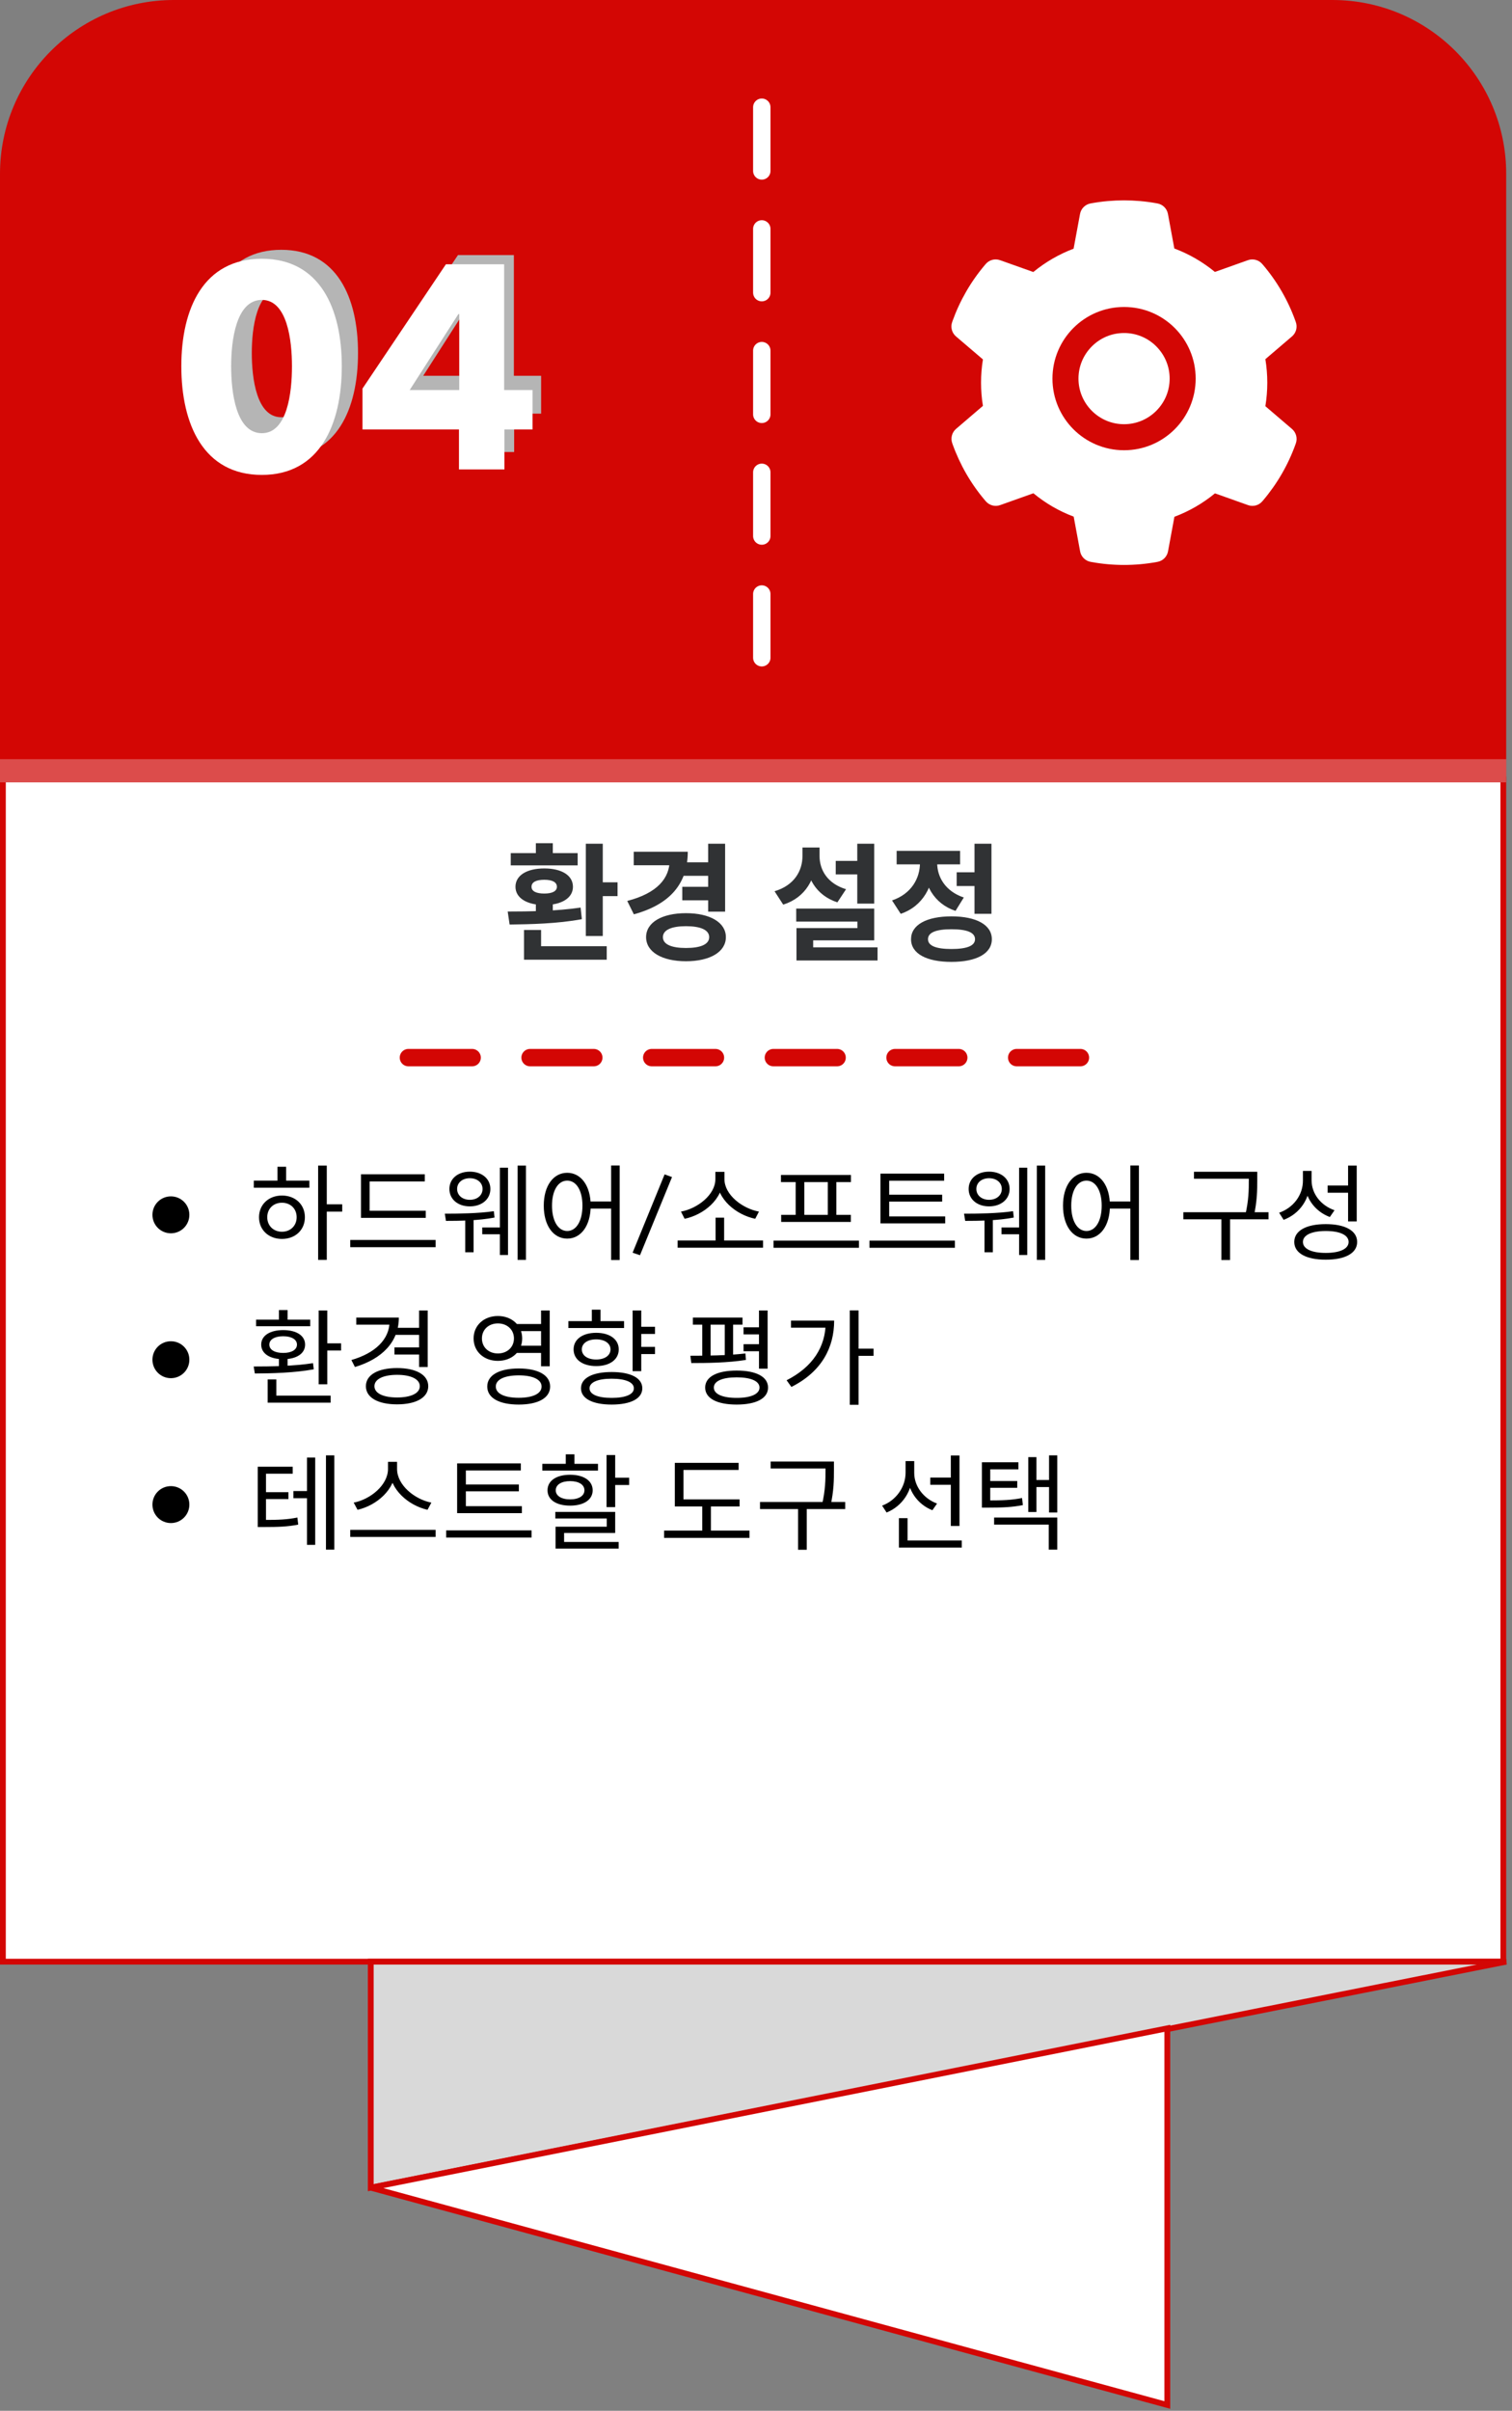
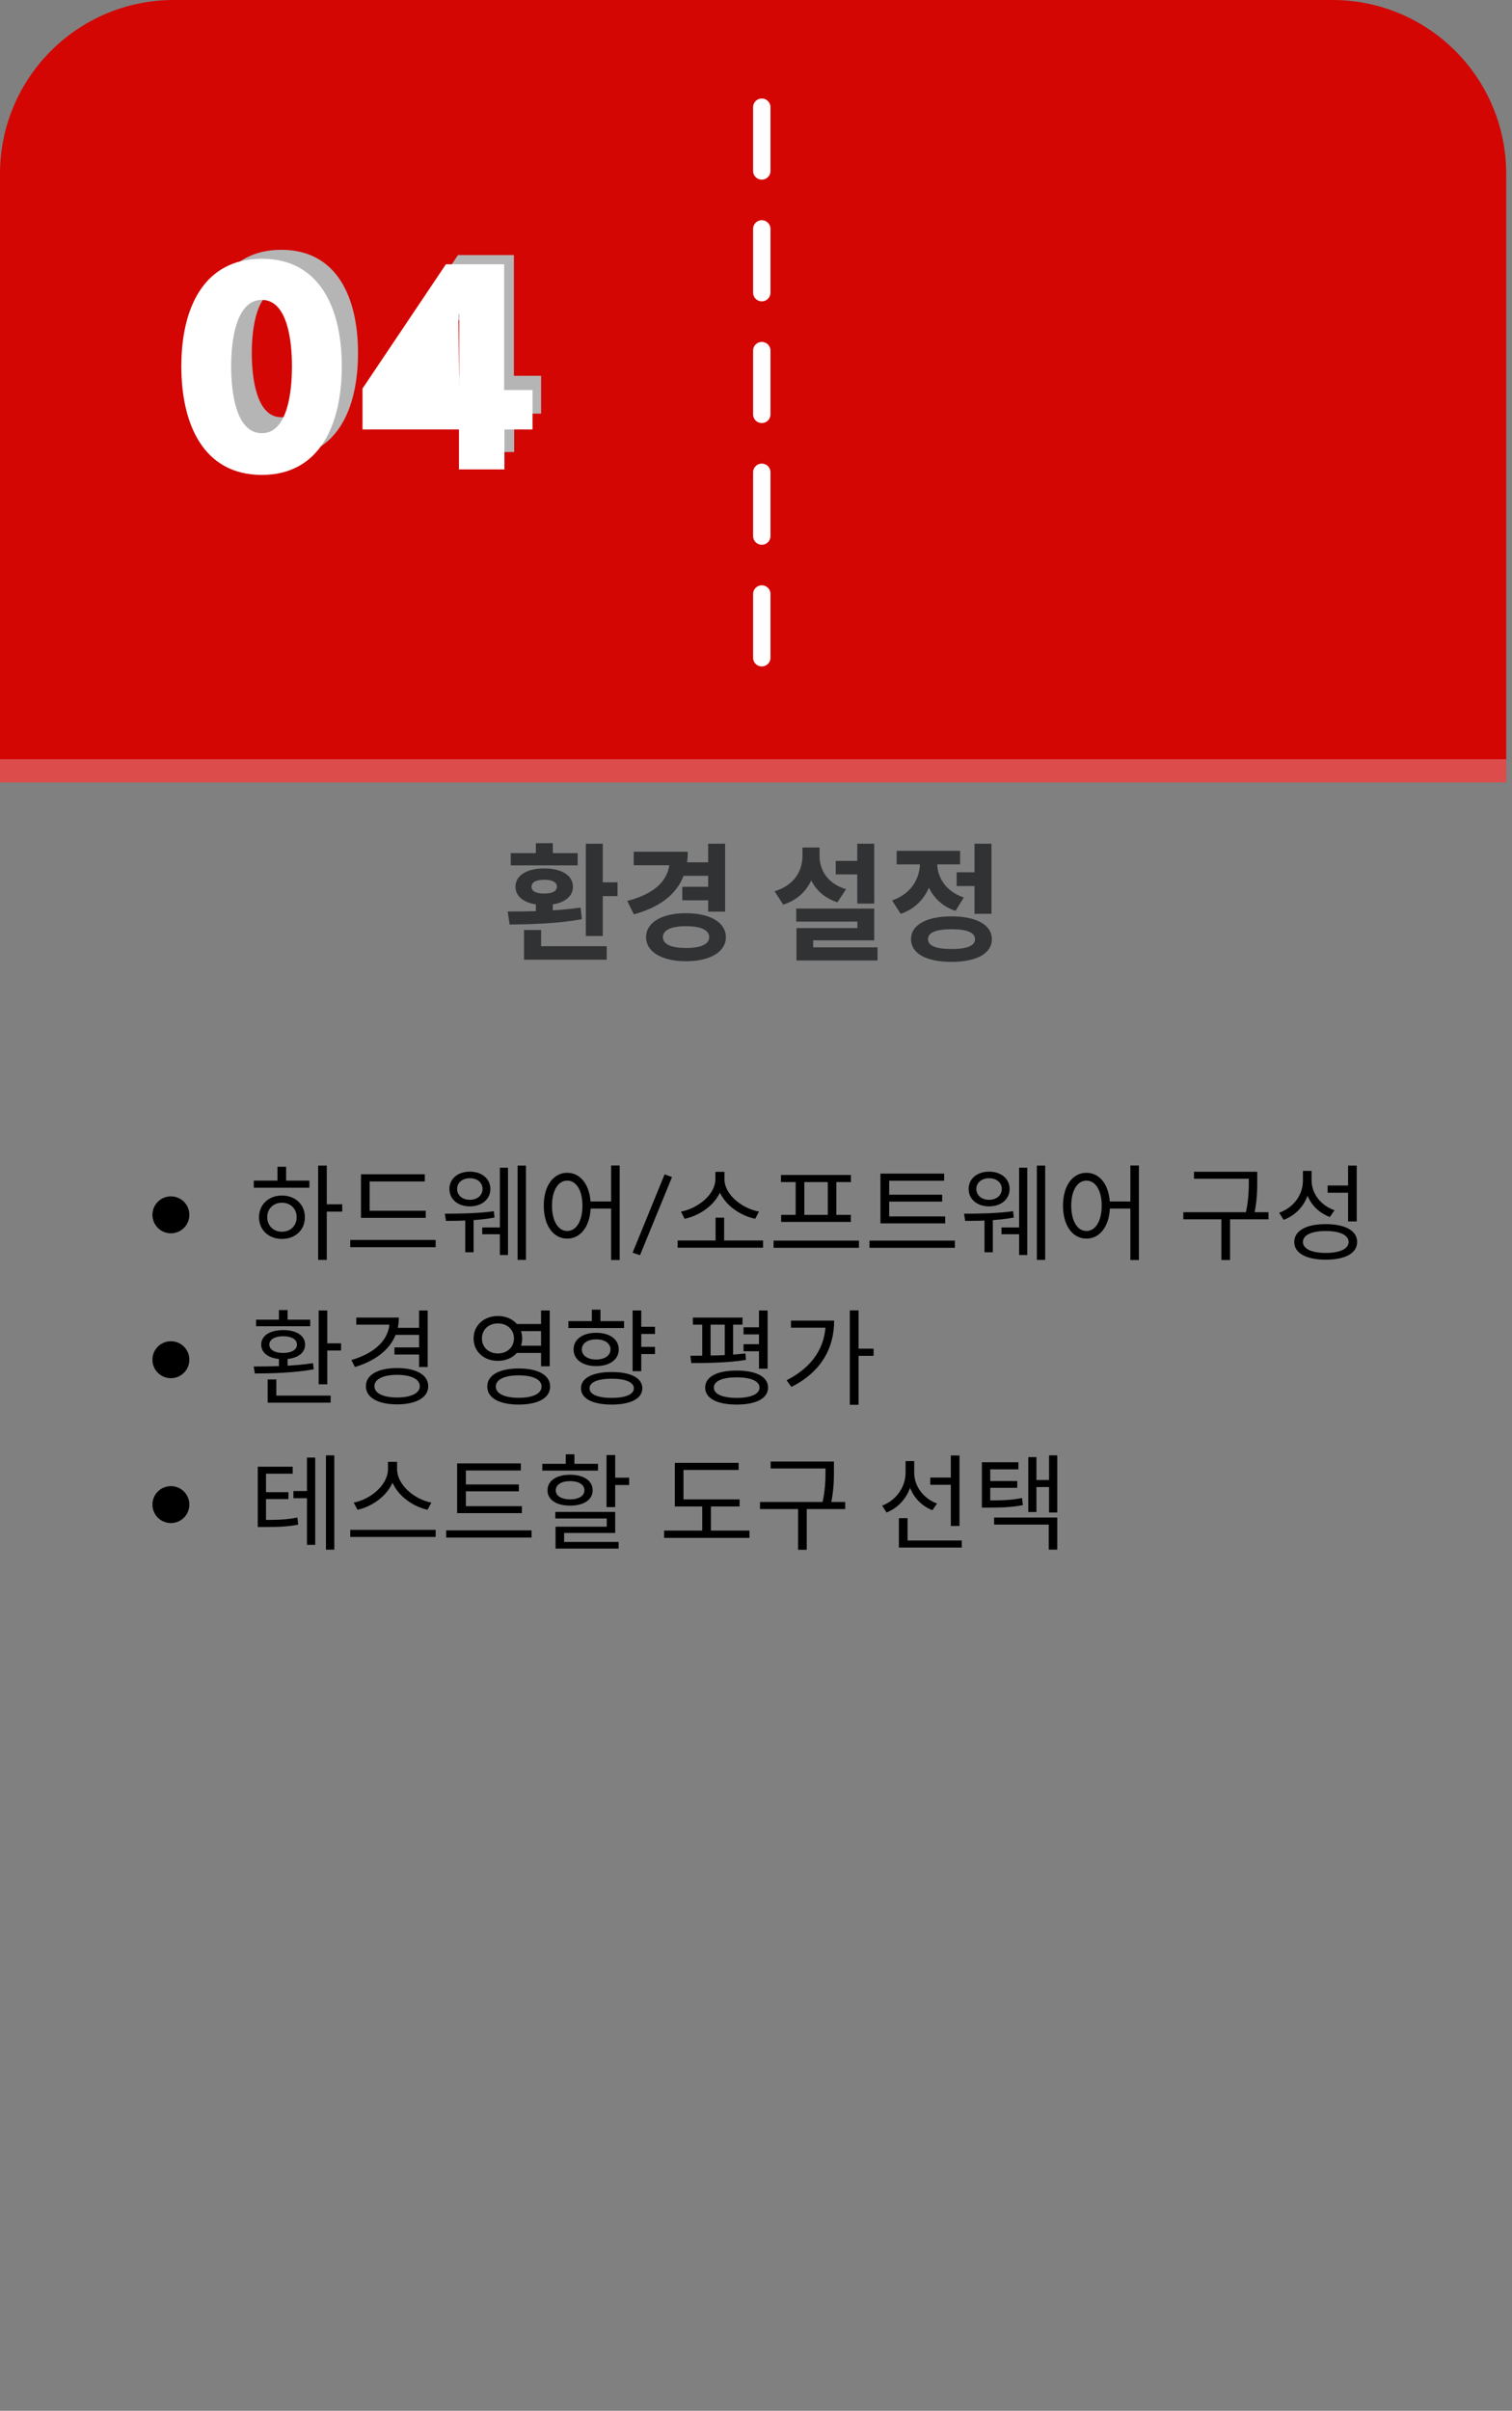
<svg xmlns="http://www.w3.org/2000/svg" width="261" height="416" viewBox="0 0 261 416" fill="none">
  <rect x="0" y="0" width="261" height="416" fill="#808080" stroke="none" />
  <path d="M0 30C0 13.431 13.431 0 30 0H230C246.569 0 260 13.431 260 30V135H0V30Z" fill="#D30604" />
-   <rect x="0.5" y="134.5" width="259" height="204" fill="white" stroke="#D30604" />
-   <path d="M260 338.5L64 377.5V338.5H260Z" fill="#D9D9D9" stroke="#D30604" />
-   <path d="M201.5 415V350L64 377.5L201.5 415Z" fill="white" stroke="#D30604" />
  <path d="M101.124 145.586V161.514H104.05V145.586H101.124ZM103.016 152.252V154.628H106.602V152.252H103.016ZM90.454 163.274V165.606H104.732V163.274H90.454ZM90.454 160.48V163.956H93.402V160.48H90.454ZM92.5 155.376V158.346H95.426V155.376H92.5ZM87.968 159.534C91.444 159.49 96.218 159.402 100.442 158.61L100.222 156.608C96.086 157.224 91.18 157.29 87.638 157.29L87.968 159.534ZM88.166 147.214V149.326H99.716V147.214H88.166ZM93.952 149.854C90.96 149.854 88.98 151.042 88.98 153.022C88.98 154.958 90.96 156.168 93.952 156.168C96.944 156.168 98.902 154.958 98.902 153.022C98.902 151.042 96.944 149.854 93.952 149.854ZM93.952 151.812C95.316 151.812 96.13 152.208 96.13 153.022C96.13 153.792 95.316 154.188 93.952 154.188C92.566 154.188 91.752 153.792 91.752 153.022C91.752 152.208 92.566 151.812 93.952 151.812ZM92.5 145.498V148.116H95.426V145.498H92.5ZM117.93 148.798V151.13H122.704V148.798H117.93ZM117.776 153.022V155.354H122.55V153.022H117.776ZM122.242 145.586V157.312H125.168V145.586H122.242ZM115.598 146.972V148.38C115.598 151.57 113.442 154.122 108.272 155.464L109.416 157.774C115.598 156.08 118.722 152.516 118.722 146.972H115.598ZM109.394 146.972V149.304H117.644V146.972H109.394ZM118.414 157.576C114.278 157.576 111.528 159.16 111.528 161.712C111.528 164.264 114.278 165.87 118.414 165.87C122.55 165.87 125.3 164.264 125.3 161.712C125.3 159.16 122.55 157.576 118.414 157.576ZM118.414 159.82C120.922 159.82 122.418 160.458 122.418 161.712C122.418 162.966 120.922 163.582 118.414 163.582C115.928 163.582 114.432 162.966 114.432 161.712C114.432 160.458 115.928 159.82 118.414 159.82ZM144.263 148.556V150.888H149.279V148.556H144.263ZM147.981 145.586V155.926H150.907V145.586H147.981ZM137.443 156.784V159.028H148.003V160.15H137.487V164.814H140.369V162.262H150.907V156.784H137.443ZM137.487 163.472V165.738H151.479V163.472H137.487ZM138.521 146.246V147.698C138.521 150.294 137.091 152.78 133.703 153.792L135.199 156.102C139.093 154.87 140.897 151.548 140.897 147.698V146.246H138.521ZM139.093 146.246V147.698C139.093 151.35 140.831 154.496 144.549 155.706L146.045 153.44C142.833 152.472 141.469 150.118 141.469 147.698V146.246H139.093ZM165.139 150.514V152.89H169.011V150.514H165.139ZM168.219 145.586V157.686H171.145V145.586H168.219ZM164.237 158.126C159.925 158.126 157.263 159.6 157.263 162.064C157.263 164.55 159.925 165.98 164.237 165.98C168.549 165.98 171.211 164.55 171.211 162.064C171.211 159.6 168.549 158.126 164.237 158.126ZM164.237 160.348C166.899 160.348 168.307 160.898 168.307 162.064C168.307 163.208 166.899 163.758 164.237 163.758C161.597 163.758 160.189 163.208 160.189 162.064C160.189 160.898 161.597 160.348 164.237 160.348ZM158.803 147.632V148.908C158.803 151.526 157.351 154.232 153.985 155.376L155.481 157.686C159.375 156.366 161.179 152.802 161.179 148.908V147.632H158.803ZM159.419 147.632V148.908C159.419 152.538 161.157 155.926 164.941 157.18L166.371 154.87C163.159 153.792 161.773 151.306 161.773 148.908V147.632H159.419ZM154.777 146.818V149.15H165.733V146.818H154.777Z" fill="#303234" />
-   <line x1="70.5" y1="182.5" x2="188.5" y2="182.5" stroke="#D30604" stroke-width="3" stroke-linecap="round" stroke-dasharray="11 10" />
  <line x1="131.5" y1="18.5" x2="131.5" y2="115.5" stroke="white" stroke-width="3" stroke-linecap="round" stroke-dasharray="11 10" />
  <path d="M61.8 60.912C61.8 51.312 58.152 43.104 48.552 43.104C38.904 43.104 35.208 51.312 35.208 60.912C35.208 70.56 38.904 78.912 48.552 78.912C58.152 78.912 61.8 70.56 61.8 60.912ZM53.544 60.912C53.544 65.28 52.776 72 48.552 72C44.28 72 43.464 65.28 43.464 60.912C43.464 56.64 44.28 49.92 48.552 49.92C52.776 49.92 53.544 56.64 53.544 60.912ZM93.407 71.376V64.848H88.703V44.016H79.055L65.231 64.608V71.376H81.215V78H88.751V71.376H93.407ZM81.263 64.848H73.055L81.119 52.272H81.263V64.848Z" fill="#B5B5B5" />
-   <path d="M59 63.2C59 53.2 55.2 44.65 45.2 44.65C35.15 44.65 31.3 53.2 31.3 63.2C31.3 73.25 35.15 81.95 45.2 81.95C55.2 81.95 59 73.25 59 63.2ZM50.4 63.2C50.4 67.75 49.6 74.75 45.2 74.75C40.75 74.75 39.9 67.75 39.9 63.2C39.9 58.75 40.75 51.75 45.2 51.75C49.6 51.75 50.4 58.75 50.4 63.2ZM91.924 74.1V67.3H87.024V45.6H76.974L62.574 67.05V74.1H79.224V81H87.074V74.1H91.924ZM79.274 67.3H70.724L79.124 54.2H79.274V67.3Z" fill="white" />
+   <path d="M59 63.2C59 53.2 55.2 44.65 45.2 44.65C35.15 44.65 31.3 53.2 31.3 63.2C31.3 73.25 35.15 81.95 45.2 81.95C55.2 81.95 59 73.25 59 63.2ZM50.4 63.2C50.4 67.75 49.6 74.75 45.2 74.75C40.75 74.75 39.9 67.75 39.9 63.2C39.9 58.75 40.75 51.75 45.2 51.75C49.6 51.75 50.4 58.75 50.4 63.2ZM91.924 74.1V67.3H87.024V45.6H76.974L62.574 67.05V74.1H79.224V81H87.074V74.1H91.924ZM79.274 67.3L79.124 54.2H79.274V67.3Z" fill="white" />
  <path d="M26.314 209.628C26.314 211.392 27.736 212.814 29.5 212.814C31.264 212.814 32.686 211.392 32.686 209.628C32.686 207.864 31.264 206.442 29.5 206.442C27.736 206.442 26.314 207.864 26.314 209.628ZM54.916 201.132V217.404H56.41V201.132H54.916ZM56.05 207.81V209.07H59.074V207.81H56.05ZM43.81 203.724V204.948H53.404V203.724H43.81ZM48.67 206.298C46.384 206.298 44.71 207.846 44.71 210.042C44.71 212.238 46.384 213.786 48.67 213.786C50.974 213.786 52.63 212.238 52.63 210.042C52.63 207.846 50.974 206.298 48.67 206.298ZM48.67 207.54C50.146 207.54 51.208 208.566 51.208 210.042C51.208 211.5 50.146 212.544 48.67 212.544C47.194 212.544 46.132 211.5 46.132 210.042C46.132 208.566 47.194 207.54 48.67 207.54ZM47.896 201.33V204.282H49.39V201.33H47.896ZM62.313 208.926V210.15H73.491V208.926H62.313ZM60.459 213.966V215.208H75.201V213.966H60.459ZM62.313 202.626V209.466H63.807V203.868H73.329V202.626H62.313ZM81.103 202.176C79.051 202.176 77.575 203.382 77.575 205.164C77.575 206.946 79.051 208.17 81.103 208.17C83.155 208.17 84.649 206.946 84.649 205.164C84.649 203.382 83.155 202.176 81.103 202.176ZM81.103 203.31C82.381 203.31 83.299 204.066 83.299 205.164C83.299 206.262 82.381 207.036 81.103 207.036C79.825 207.036 78.907 206.262 78.907 205.164C78.907 204.066 79.825 203.31 81.103 203.31ZM89.347 201.132V217.404H90.787V201.132H89.347ZM86.287 201.492V216.558H87.691V201.492H86.287ZM83.245 211.806V212.976H86.791V211.806H83.245ZM80.311 210.078V216.09H81.751V210.078H80.311ZM76.981 210.672C79.177 210.672 82.615 210.636 85.369 210.096L85.243 208.998C82.615 209.394 79.015 209.43 76.783 209.43L76.981 210.672ZM97.914 202.374C95.538 202.374 93.864 204.588 93.864 208.044C93.864 211.518 95.538 213.732 97.914 213.732C100.272 213.732 101.964 211.518 101.964 208.044C101.964 204.588 100.272 202.374 97.914 202.374ZM97.914 203.724C99.48 203.724 100.542 205.416 100.542 208.044C100.542 210.69 99.48 212.418 97.914 212.418C96.348 212.418 95.286 210.69 95.286 208.044C95.286 205.416 96.348 203.724 97.914 203.724ZM105.492 201.114V217.422H106.968V201.114H105.492ZM101.478 207.324V208.548H106.14V207.324H101.478ZM116.002 203.112L114.724 202.644L109.198 216.162L110.476 216.594L116.002 203.112ZM116.972 214.056V215.298H131.714V214.056H116.972ZM123.524 210.114V214.47H125V210.114H123.524ZM123.488 202.212V203.472C123.488 206.154 120.41 208.548 117.548 209.07L118.178 210.312C121.454 209.628 124.784 206.946 124.784 203.472V202.212H123.488ZM123.758 202.212V203.472C123.758 206.946 127.088 209.628 130.364 210.312L131.012 209.07C128.15 208.548 125.054 206.172 125.054 203.472V202.212H123.758ZM133.531 214.074V215.316H148.273V214.074H133.531ZM134.809 202.752V203.976H146.887V202.752H134.809ZM134.845 209.628V210.852H146.869V209.628H134.845ZM137.347 203.886V209.754H138.841V203.886H137.347ZM142.891 203.886V209.754H144.367V203.886H142.891ZM151.979 209.898V211.104H163.157V209.898H151.979ZM150.089 214.074V215.316H164.831V214.074H150.089ZM151.979 202.518V210.276H153.491V203.742H162.977V202.518H151.979ZM153.005 206.154V207.342H162.635V206.154H153.005ZM170.734 202.176C168.682 202.176 167.206 203.382 167.206 205.164C167.206 206.946 168.682 208.17 170.734 208.17C172.786 208.17 174.28 206.946 174.28 205.164C174.28 203.382 172.786 202.176 170.734 202.176ZM170.734 203.31C172.012 203.31 172.93 204.066 172.93 205.164C172.93 206.262 172.012 207.036 170.734 207.036C169.456 207.036 168.538 206.262 168.538 205.164C168.538 204.066 169.456 203.31 170.734 203.31ZM178.978 201.132V217.404H180.418V201.132H178.978ZM175.918 201.492V216.558H177.322V201.492H175.918ZM172.876 211.806V212.976H176.422V211.806H172.876ZM169.942 210.078V216.09H171.382V210.078H169.942ZM166.612 210.672C168.808 210.672 172.246 210.636 175 210.096L174.874 208.998C172.246 209.394 168.646 209.43 166.414 209.43L166.612 210.672ZM187.545 202.374C185.169 202.374 183.495 204.588 183.495 208.044C183.495 211.518 185.169 213.732 187.545 213.732C189.903 213.732 191.595 211.518 191.595 208.044C191.595 204.588 189.903 202.374 187.545 202.374ZM187.545 203.724C189.111 203.724 190.173 205.416 190.173 208.044C190.173 210.69 189.111 212.418 187.545 212.418C185.979 212.418 184.917 210.69 184.917 208.044C184.917 205.416 185.979 203.724 187.545 203.724ZM195.123 201.114V217.422H196.599V201.114H195.123ZM191.109 207.324V208.548H195.771V207.324H191.109ZM206.101 202.194V203.4H216.271V202.194H206.101ZM204.265 209.178V210.402H218.971V209.178H204.265ZM210.835 209.988V217.422H212.329V209.988H210.835ZM215.569 202.194V203.598C215.569 205.236 215.569 207.126 214.939 209.754L216.415 209.952C217.027 207.198 217.027 205.29 217.027 203.598V202.194H215.569ZM224.91 202.05V203.724C224.91 206.208 223.29 208.386 220.806 209.268L221.58 210.492C224.37 209.448 226.152 206.874 226.152 203.724V202.05H224.91ZM225.18 202.05V203.67C225.18 206.622 226.926 209.016 229.554 210.006L230.364 208.836C227.988 208.008 226.404 205.974 226.404 203.67V202.05H225.18ZM232.704 201.132V210.762H234.198V201.132H232.704ZM228.852 211.23C225.486 211.23 223.416 212.364 223.416 214.308C223.416 216.252 225.486 217.368 228.852 217.368C232.2 217.368 234.27 216.252 234.27 214.308C234.27 212.364 232.2 211.23 228.852 211.23ZM228.852 212.418C231.3 212.418 232.794 213.12 232.794 214.308C232.794 215.496 231.3 216.198 228.852 216.198C226.404 216.198 224.91 215.496 224.91 214.308C224.91 213.12 226.404 212.418 228.852 212.418ZM229.176 204.57V205.812H233.028V204.57H229.176ZM26.314 234.628C26.314 236.392 27.736 237.814 29.5 237.814C31.264 237.814 32.686 236.392 32.686 234.628C32.686 232.864 31.264 231.442 29.5 231.442C27.736 231.442 26.314 232.864 26.314 234.628ZM55.006 226.132V238.876H56.5V226.132H55.006ZM55.87 231.802V233.044H58.876V231.802H55.87ZM46.204 240.82V242.044H57.076V240.82H46.204ZM46.204 238.03V241.198H47.698V238.03H46.204ZM48.148 234.088V236.302H49.642V234.088H48.148ZM43.99 237.004C46.816 236.986 50.722 236.914 54.16 236.284L54.034 235.222C50.686 235.744 46.672 235.798 43.792 235.798L43.99 237.004ZM44.206 227.716V228.85H53.548V227.716H44.206ZM48.886 229.516C46.6 229.516 45.088 230.47 45.088 232.018C45.088 233.584 46.6 234.538 48.886 234.538C51.172 234.538 52.666 233.584 52.666 232.018C52.666 230.47 51.172 229.516 48.886 229.516ZM48.886 230.578C50.326 230.578 51.262 231.136 51.262 232.018C51.262 232.918 50.326 233.458 48.886 233.458C47.428 233.458 46.492 232.918 46.492 232.018C46.492 231.136 47.428 230.578 48.886 230.578ZM48.148 226.06V228.22H49.642V226.06H48.148ZM68.235 229.12V230.344H72.591V229.12H68.235ZM68.091 232.504V233.728H72.483V232.504H68.091ZM72.339 226.132V235.888H73.833V226.132H72.339ZM67.245 227.356V228.004C67.245 231.082 64.815 233.476 60.657 234.682L61.269 235.888C65.949 234.484 68.847 231.55 68.847 227.356H67.245ZM61.503 227.356V228.58H68.271V227.356H61.503ZM68.541 236.068C65.247 236.068 63.159 237.238 63.159 239.2C63.159 241.162 65.247 242.332 68.541 242.332C71.835 242.332 73.923 241.162 73.923 239.2C73.923 237.238 71.835 236.068 68.541 236.068ZM68.541 237.238C70.935 237.238 72.465 237.976 72.465 239.2C72.465 240.424 70.935 241.144 68.541 241.144C66.165 241.144 64.635 240.424 64.635 239.2C64.635 237.976 66.165 237.238 68.541 237.238ZM88.915 228.472V229.696H93.883V228.472H88.915ZM88.915 232.216V233.458H93.883V232.216H88.915ZM85.945 227.086C83.533 227.086 81.751 228.706 81.751 230.956C81.751 233.224 83.533 234.826 85.945 234.826C88.339 234.826 90.139 233.224 90.139 230.956C90.139 228.706 88.339 227.086 85.945 227.086ZM85.945 228.364C87.529 228.364 88.717 229.426 88.717 230.956C88.717 232.486 87.529 233.548 85.945 233.548C84.361 233.548 83.191 232.486 83.191 230.956C83.191 229.426 84.361 228.364 85.945 228.364ZM93.397 226.132V235.762H94.891V226.132H93.397ZM89.545 236.14C86.179 236.14 84.109 237.292 84.109 239.254C84.109 241.234 86.179 242.368 89.545 242.368C92.893 242.368 94.963 241.234 94.963 239.254C94.963 237.292 92.893 236.14 89.545 236.14ZM89.545 237.328C91.993 237.328 93.487 238.048 93.487 239.254C93.487 240.478 91.993 241.198 89.545 241.198C87.079 241.198 85.585 240.478 85.585 239.254C85.585 238.048 87.079 237.328 89.545 237.328ZM110.244 228.94V230.182H113.07V228.94H110.244ZM110.244 232.414V233.656H113.07V232.414H110.244ZM109.2 226.132V236.608H110.694V226.132H109.2ZM105.582 236.752C102.306 236.752 100.29 237.778 100.29 239.56C100.29 241.342 102.306 242.368 105.582 242.368C108.876 242.368 110.874 241.342 110.874 239.56C110.874 237.778 108.876 236.752 105.582 236.752ZM105.582 237.904C107.976 237.904 109.416 238.516 109.416 239.56C109.416 240.622 107.976 241.216 105.582 241.216C103.206 241.216 101.766 240.622 101.766 239.56C101.766 238.516 103.206 237.904 105.582 237.904ZM98.112 227.968V229.156H107.724V227.968H98.112ZM102.918 229.984C100.578 229.984 99.012 231.1 99.012 232.846C99.012 234.61 100.578 235.726 102.918 235.726C105.24 235.726 106.806 234.61 106.806 232.846C106.806 231.1 105.24 229.984 102.918 229.984ZM102.918 231.118C104.376 231.118 105.384 231.802 105.384 232.846C105.384 233.908 104.376 234.592 102.918 234.592C101.424 234.592 100.434 233.908 100.434 232.846C100.434 231.802 101.424 231.118 102.918 231.118ZM102.162 225.988V228.634H103.656V225.988H102.162ZM128.35 229.03V230.254H131.842V229.03H128.35ZM128.35 231.946V233.17H131.842V231.946H128.35ZM119.602 227.356V228.58H128.17V227.356H119.602ZM119.332 235.204C121.978 235.204 125.632 235.168 128.764 234.664L128.674 233.548C125.632 233.908 121.834 233.944 119.17 233.944L119.332 235.204ZM121.222 228.31V234.358H122.662V228.31H121.222ZM125.11 228.31V234.358H126.55V228.31H125.11ZM131.014 226.132V236.176H132.508V226.132H131.014ZM127.162 236.5C123.778 236.5 121.726 237.562 121.726 239.434C121.726 241.306 123.778 242.368 127.162 242.368C130.528 242.368 132.58 241.306 132.58 239.434C132.58 237.562 130.528 236.5 127.162 236.5ZM127.162 237.67C129.628 237.67 131.104 238.318 131.104 239.434C131.104 240.55 129.628 241.216 127.162 241.216C124.696 241.216 123.22 240.55 123.22 239.434C123.22 238.318 124.696 237.67 127.162 237.67ZM146.691 226.114V242.404H148.203V226.114H146.691ZM147.789 232.72V233.962H150.795V232.72H147.789ZM142.533 227.878V228.112C142.533 232.414 140.283 235.888 135.783 238.174L136.611 239.326C141.867 236.68 143.991 232.504 143.991 227.878H142.533ZM136.539 227.878V229.102H143.307V227.878H136.539ZM26.314 259.628C26.314 261.392 27.736 262.814 29.5 262.814C31.264 262.814 32.686 261.392 32.686 259.628C32.686 257.864 31.264 256.442 29.5 256.442C27.736 256.442 26.314 257.864 26.314 259.628ZM50.65 257.288V258.53H53.71V257.288H50.65ZM44.494 262.274V263.498H45.538C48.076 263.498 49.624 263.444 51.478 263.084L51.334 261.86C49.534 262.22 48.04 262.274 45.538 262.274H44.494ZM44.494 253.094V262.688H45.916V254.3H50.524V253.094H44.494ZM45.484 257.486V258.674H49.786V257.486H45.484ZM56.266 251.132V267.404H57.706V251.132H56.266ZM52.99 251.51V266.576H54.412V251.51H52.99ZM66.975 252.248V253.49C66.975 256.262 63.915 258.746 61.053 259.286L61.719 260.528C64.977 259.79 68.271 257.036 68.271 253.49V252.248H66.975ZM67.245 252.248V253.49C67.245 257.054 70.557 259.79 73.797 260.528L74.463 259.286C71.619 258.746 68.541 256.28 68.541 253.49V252.248H67.245ZM60.459 263.984V265.208H75.201V263.984H60.459ZM78.907 259.898V261.104H90.085V259.898H78.907ZM77.017 264.074V265.316H91.759V264.074H77.017ZM78.907 252.518V260.276H80.419V253.742H89.905V252.518H78.907ZM79.933 256.154V257.342H89.563V256.154H79.933ZM104.7 251.078V260.06H106.194V251.078H104.7ZM105.564 254.984V256.244H108.606V254.984H105.564ZM95.862 260.888V262.022H104.736V263.444H95.898V266.504H97.374V264.524H106.194V260.888H95.862ZM95.898 266.072V267.224H106.788V266.072H95.898ZM93.612 252.59V253.76H103.224V252.59H93.612ZM98.418 254.48C96.042 254.48 94.512 255.506 94.512 257.162C94.512 258.8 96.042 259.808 98.418 259.808C100.758 259.808 102.306 258.8 102.306 257.162C102.306 255.506 100.758 254.48 98.418 254.48ZM98.418 255.578C99.912 255.578 100.884 256.19 100.884 257.162C100.884 258.116 99.912 258.728 98.418 258.728C96.906 258.728 95.934 258.116 95.934 257.162C95.934 256.19 96.906 255.578 98.418 255.578ZM97.662 250.952V253.4H99.156V250.952H97.662ZM116.488 258.728V259.952H127.666V258.728H116.488ZM114.634 264.11V265.37H129.376V264.11H114.634ZM121.222 259.25V264.614H122.716V259.25H121.222ZM116.488 252.428V259.268H117.982V253.652H127.504V252.428H116.488ZM133.029 252.194V253.4H143.199V252.194H133.029ZM131.193 259.178V260.402H145.899V259.178H131.193ZM137.763 259.988V267.422H139.257V259.988H137.763ZM142.497 252.194V253.598C142.497 255.236 142.497 257.126 141.867 259.754L143.343 259.952C143.955 257.198 143.955 255.29 143.955 253.598V252.194H142.497ZM160.586 254.966V256.208H164.69V254.966H160.586ZM156.32 252.122V254.12C156.32 256.604 154.682 258.908 152.27 259.808L153.044 260.996C155.762 259.898 157.526 257.27 157.526 254.12V252.122H156.32ZM156.608 252.122V254.174C156.608 257.072 158.354 259.592 160.946 260.6L161.756 259.448C159.398 258.584 157.814 256.442 157.814 254.174V252.122H156.608ZM164.132 251.15V263.318H165.626V251.15H164.132ZM155.168 265.82V267.044H166.022V265.82H155.168ZM155.168 261.968V266.396H156.662V261.968H155.168ZM169.494 258.908V260.15H170.538C173.148 260.15 174.696 260.078 176.568 259.718L176.424 258.494C174.606 258.854 173.094 258.908 170.538 258.908H169.494ZM169.494 252.32V259.574H170.934V253.544H175.794V252.32H169.494ZM170.484 255.56V256.73H175.596V255.56H170.484ZM181.086 251.132V260.996H182.508V251.132H181.086ZM178.458 255.38V256.604H181.536V255.38H178.458ZM177.504 251.438V260.906H178.908V251.438H177.504ZM171.6 261.86V263.084H181.032V267.404H182.508V261.86H171.6Z" fill="black" />
  <rect opacity="0.3" y="131" width="260" height="4" fill="#F1F1F1" />
-   <path d="M194.035 57.465C191.933 57.465 189.964 58.28 188.474 59.771C186.99 61.261 186.167 63.23 186.167 65.332C186.167 67.435 186.99 69.403 188.474 70.894C189.964 72.378 191.933 73.2 194.035 73.2C196.138 73.2 198.106 72.378 199.597 70.894C201.081 69.403 201.903 67.435 201.903 65.332C201.903 63.23 201.081 61.261 199.597 59.771C198.869 59.037 198.002 58.455 197.048 58.059C196.093 57.663 195.069 57.461 194.035 57.465ZM223.025 74.023L218.427 70.093C218.645 68.757 218.757 67.393 218.757 66.035C218.757 64.678 218.645 63.307 218.427 61.978L223.025 58.048C223.373 57.751 223.621 57.355 223.738 56.913C223.855 56.47 223.834 56.003 223.679 55.573L223.616 55.39C222.35 51.851 220.454 48.571 218.019 45.708L217.892 45.56C217.597 45.213 217.203 44.963 216.762 44.844C216.321 44.724 215.855 44.742 215.424 44.893L209.715 46.925C207.606 45.195 205.257 43.831 202.712 42.882L201.608 36.912C201.525 36.462 201.307 36.049 200.983 35.726C200.658 35.403 200.244 35.187 199.794 35.105L199.604 35.07C195.948 34.409 192.095 34.409 188.438 35.07L188.249 35.105C187.799 35.187 187.384 35.403 187.06 35.726C186.736 36.049 186.518 36.462 186.435 36.912L185.324 42.91C182.802 43.867 180.454 45.227 178.37 46.939L172.618 44.893C172.188 44.74 171.721 44.723 171.28 44.842C170.839 44.961 170.445 45.212 170.15 45.56L170.024 45.708C167.593 48.574 165.697 51.854 164.427 55.39L164.363 55.573C164.047 56.452 164.307 57.436 165.017 58.048L169.672 62.021C169.454 63.343 169.349 64.693 169.349 66.028C169.349 67.379 169.454 68.728 169.672 70.036L165.031 74.009C164.684 74.306 164.435 74.702 164.319 75.144C164.202 75.587 164.222 76.054 164.377 76.484L164.441 76.667C165.713 80.204 167.591 83.473 170.038 86.349L170.164 86.496C170.46 86.844 170.854 87.094 171.295 87.213C171.735 87.333 172.202 87.316 172.632 87.164L178.384 85.118C180.479 86.841 182.813 88.205 185.338 89.147L186.449 95.145C186.532 95.595 186.75 96.008 187.074 96.331C187.398 96.654 187.813 96.87 188.263 96.952L188.453 96.987C192.145 97.652 195.926 97.652 199.618 96.987L199.808 96.952C200.258 96.87 200.673 96.654 200.997 96.331C201.321 96.008 201.539 95.595 201.622 95.145L202.726 89.175C205.271 88.219 207.62 86.862 209.729 85.132L215.438 87.164C215.869 87.317 216.336 87.334 216.777 87.215C217.217 87.096 217.611 86.845 217.906 86.496L218.033 86.349C220.48 83.459 222.357 80.204 223.63 76.667L223.693 76.484C223.995 75.612 223.735 74.635 223.025 74.023ZM194.035 77.693C187.208 77.693 181.674 72.16 181.674 65.332C181.674 58.505 187.208 52.971 194.035 52.971C200.863 52.971 206.396 58.505 206.396 65.332C206.396 72.16 200.863 77.693 194.035 77.693Z" fill="white" />
</svg>